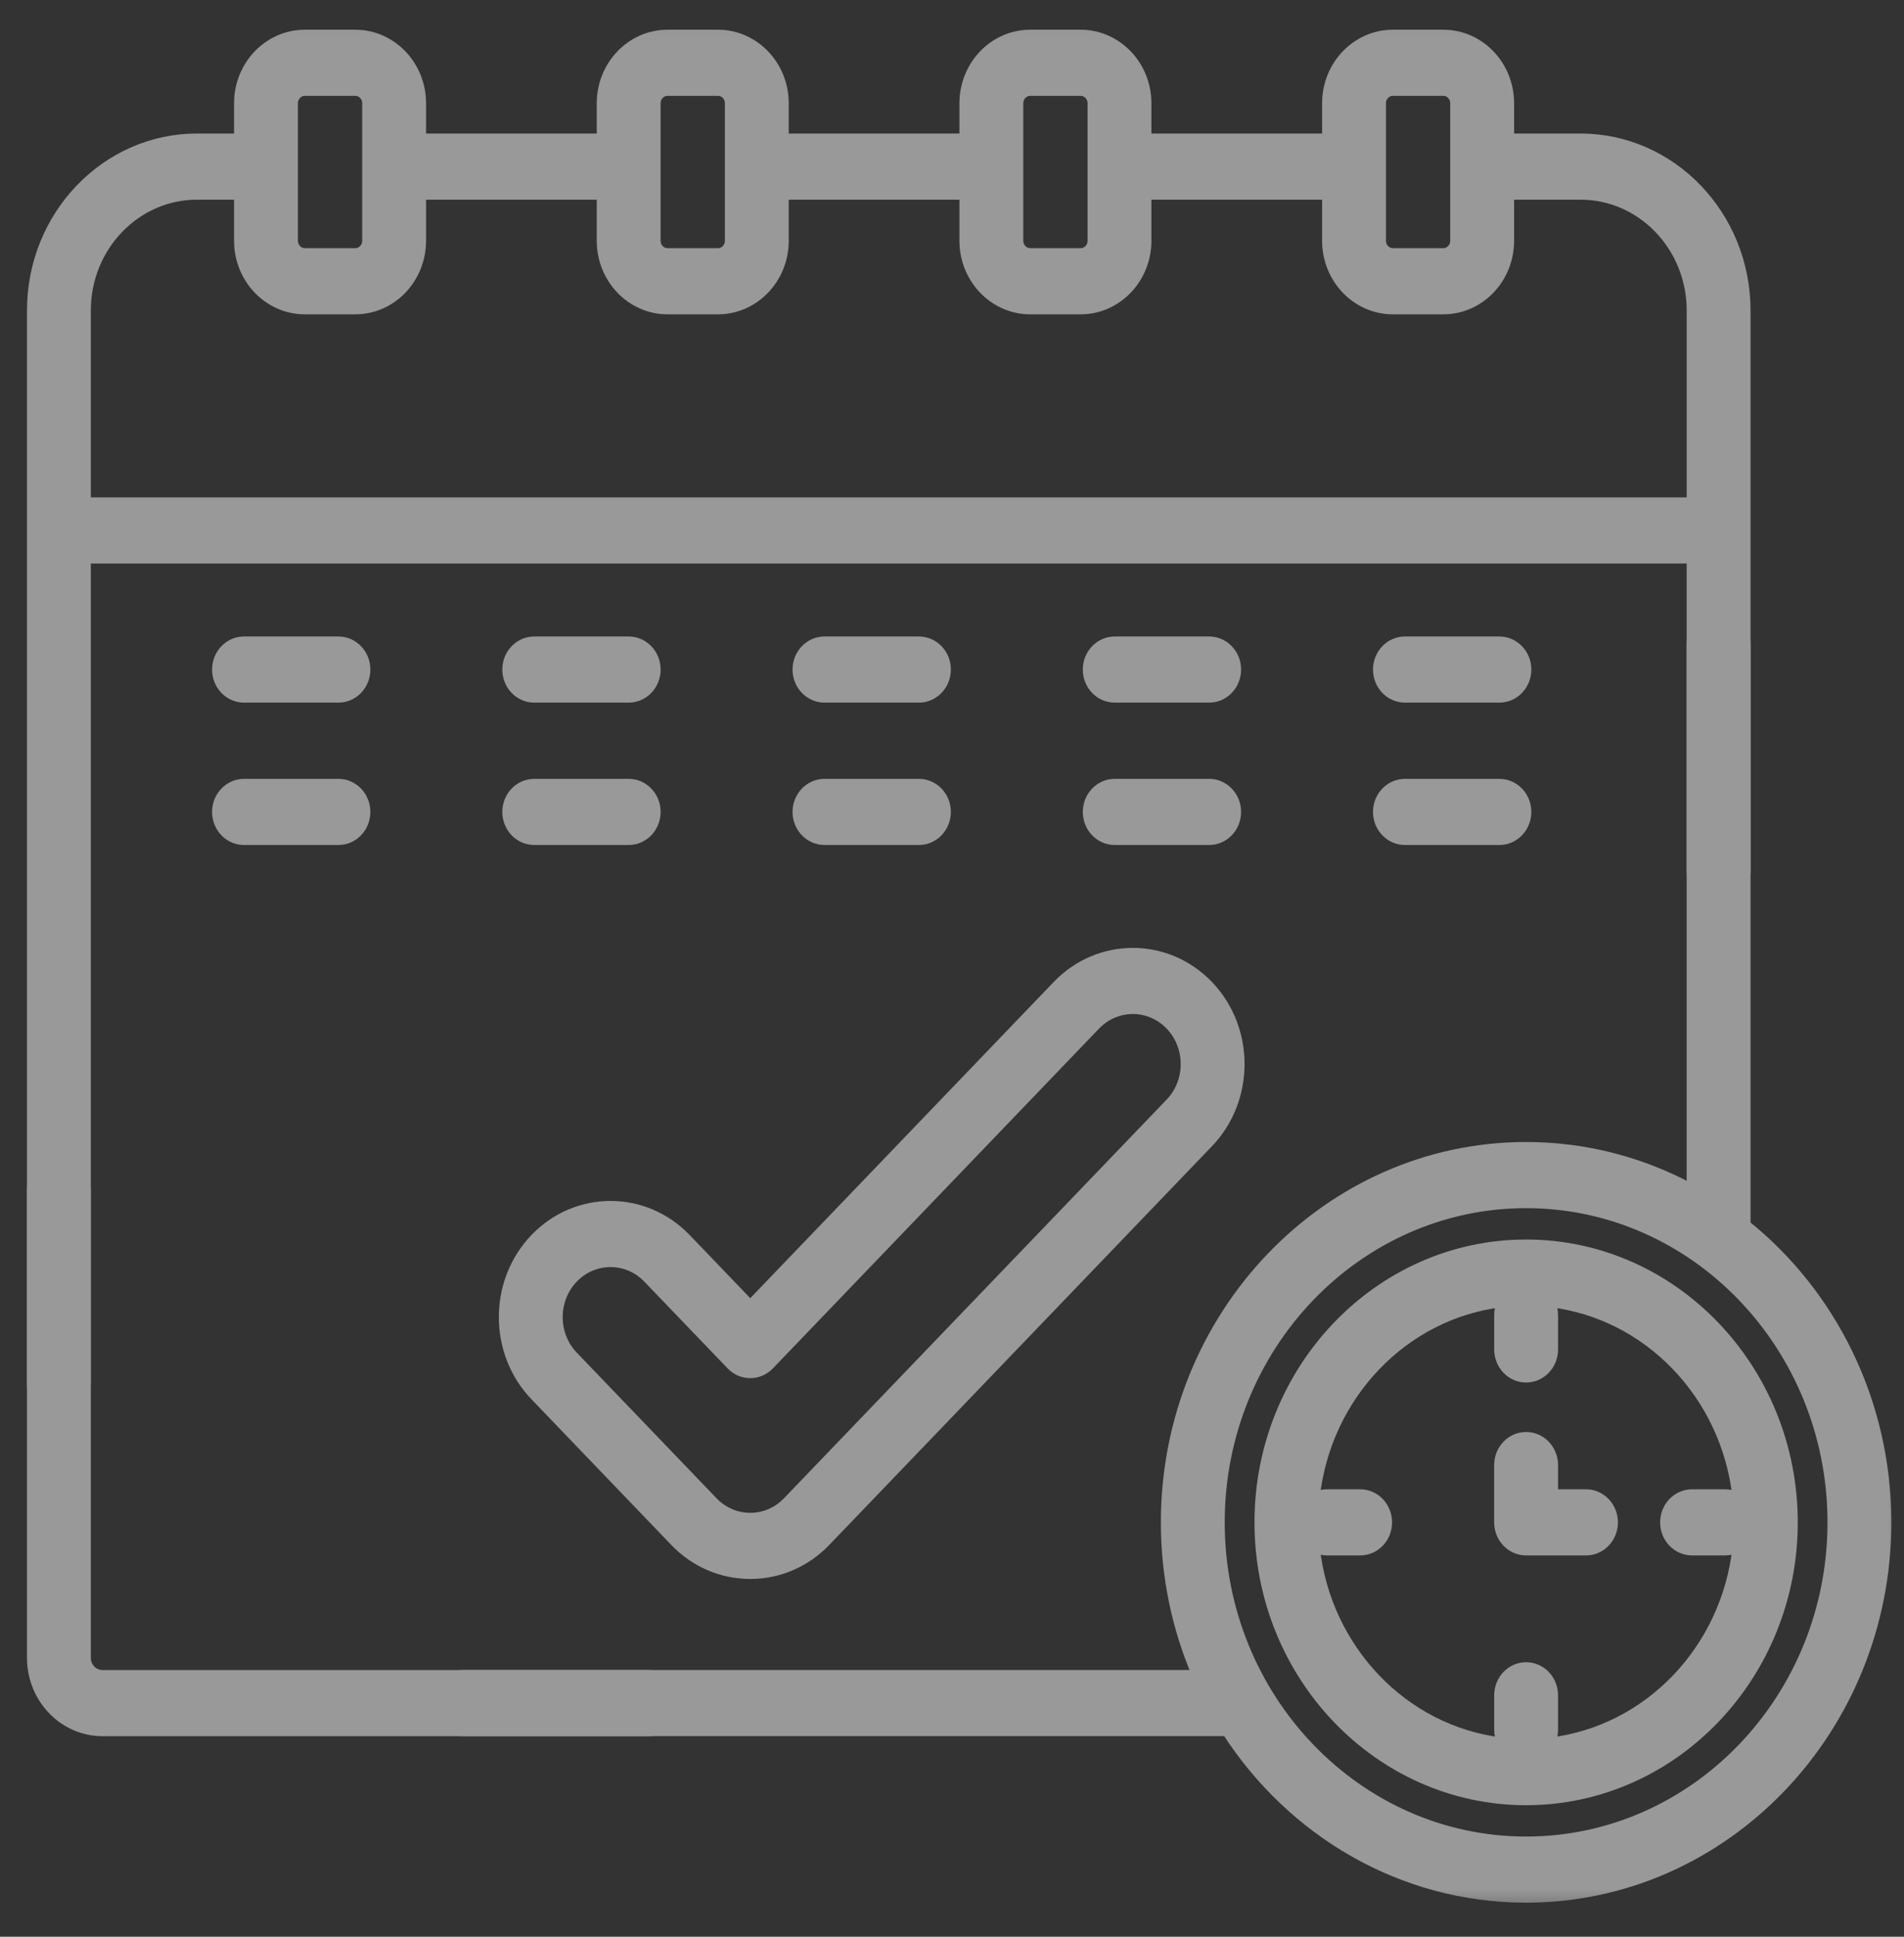
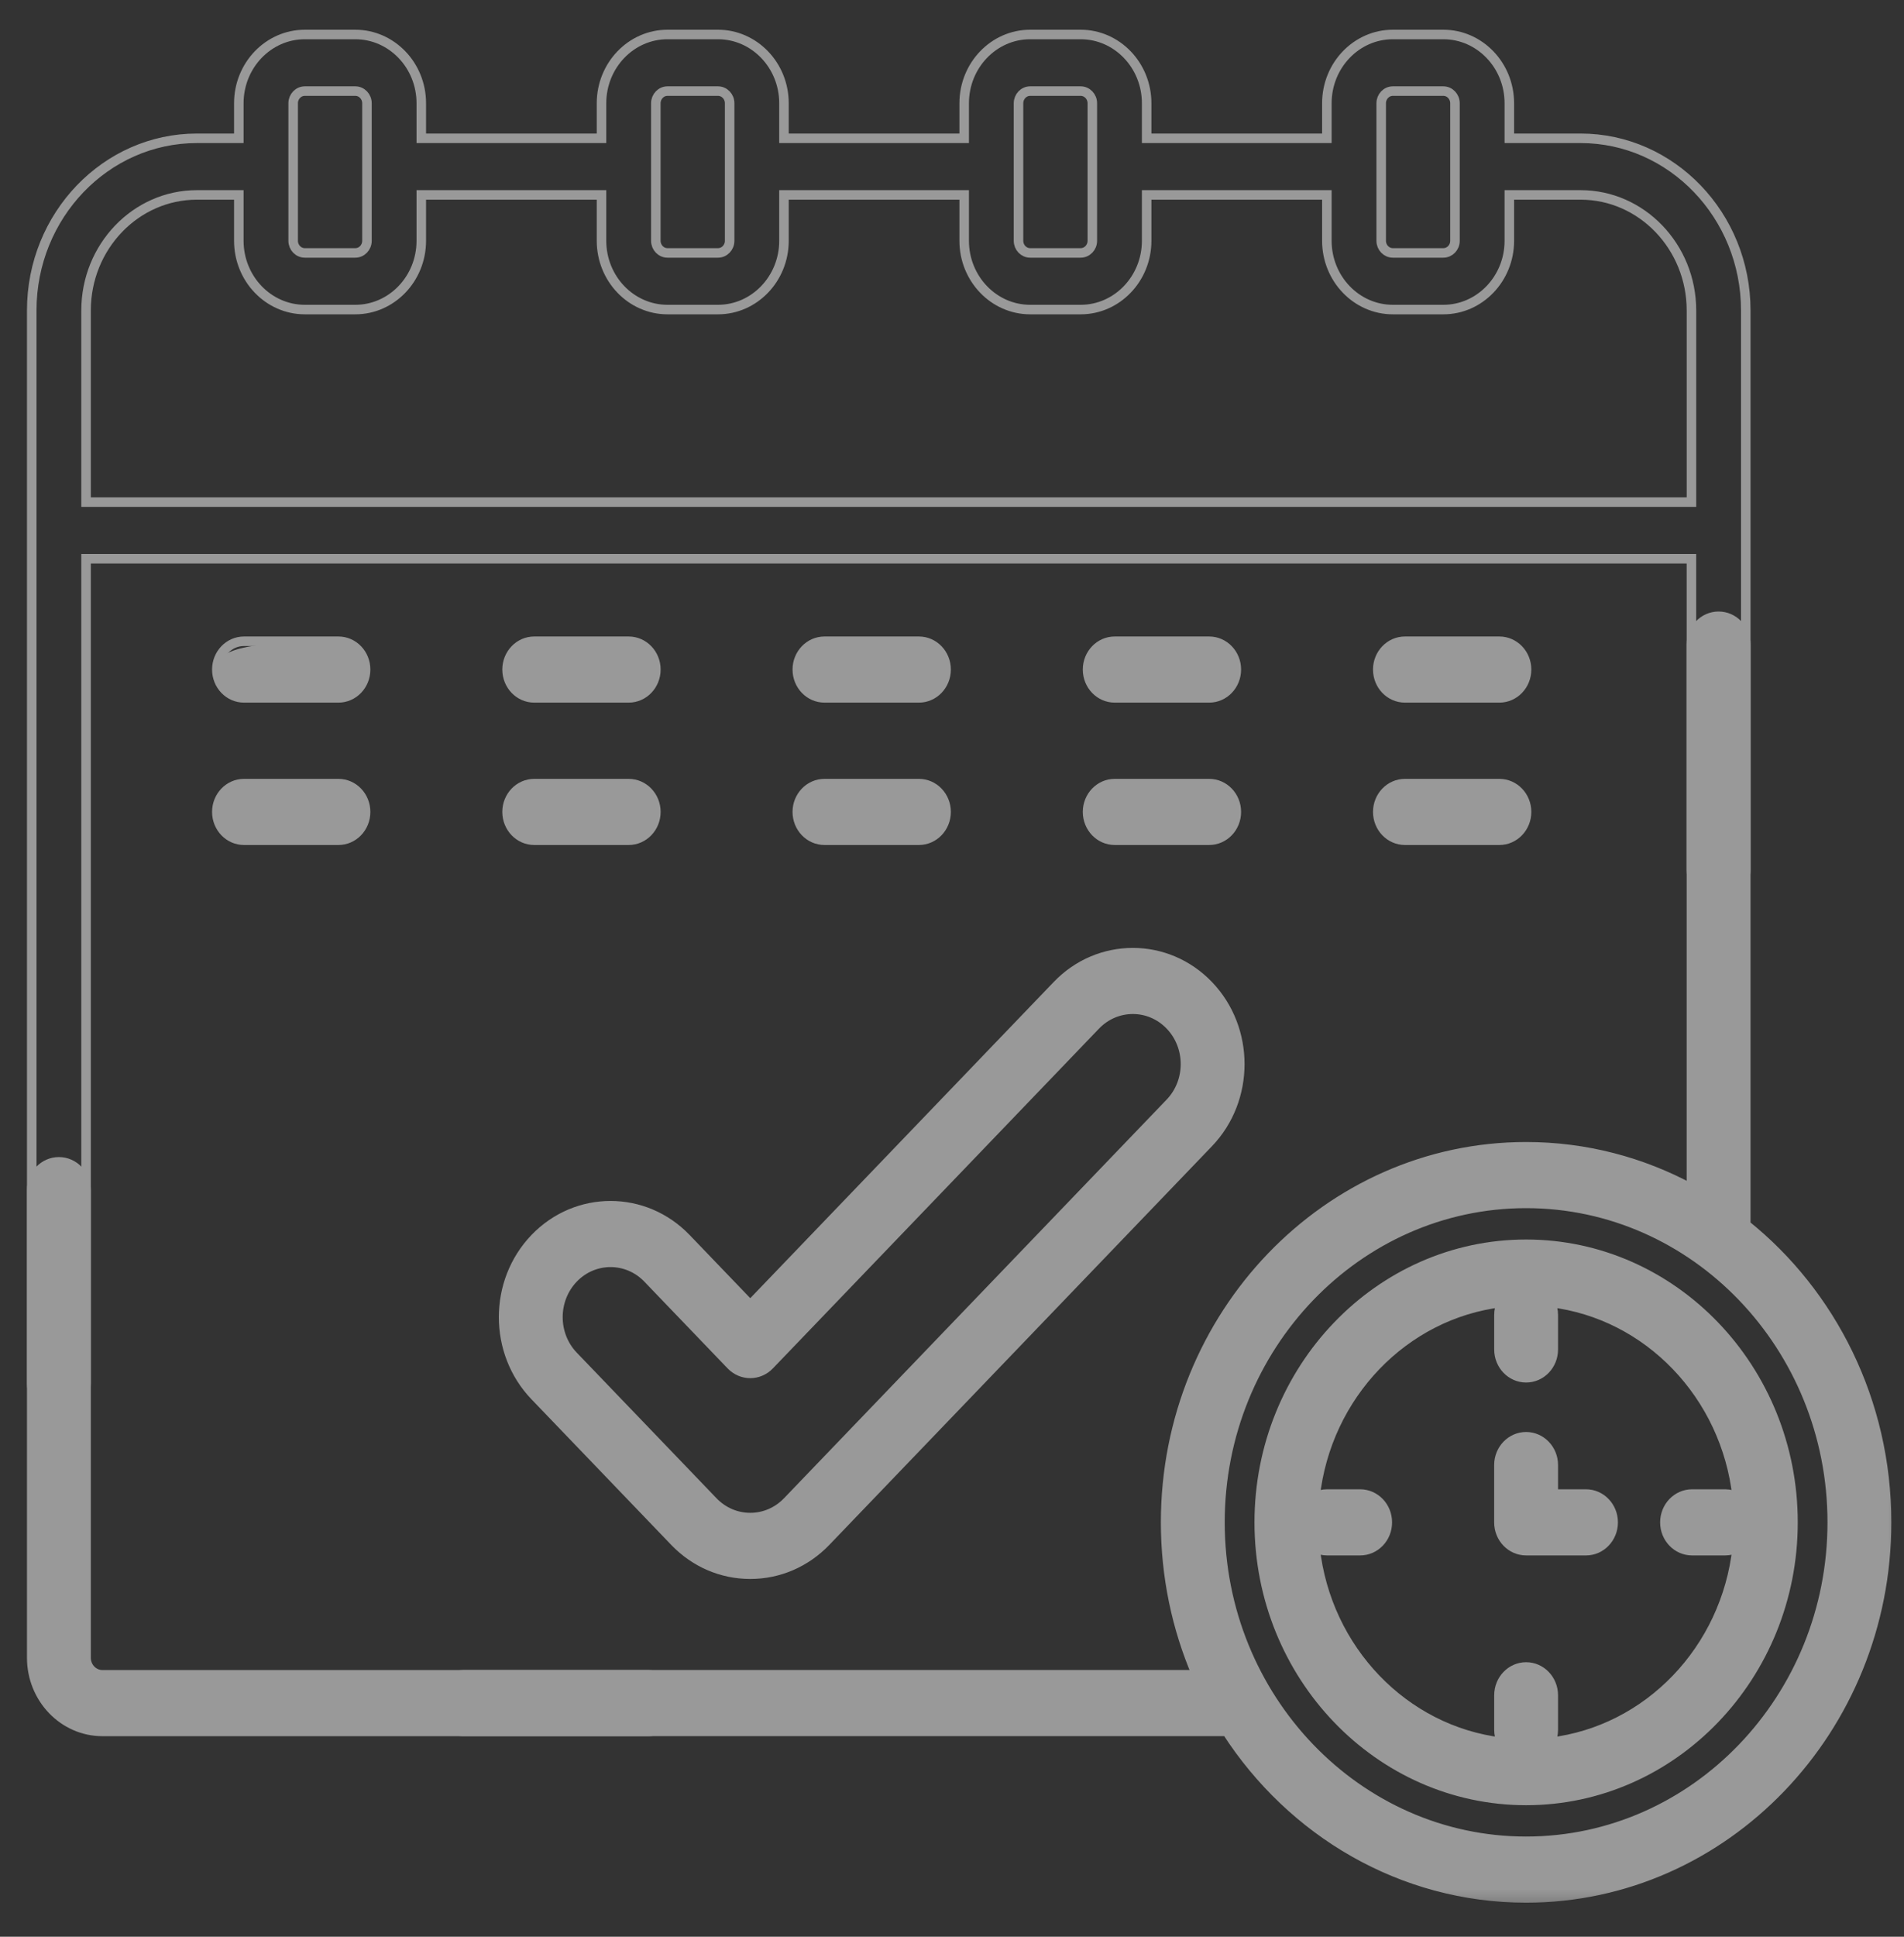
<svg xmlns="http://www.w3.org/2000/svg" width="60" height="61" viewBox="0 0 60 61" fill="none">
  <rect x="0" y="0" width="60" height="61" fill="#333333" stroke="none" />
  <g opacity="0.5">
    <mask id="mask0_67_203" style="mask-type:alpha" maskUnits="userSpaceOnUse" x="0" y="0" width="60" height="61">
      <path d="M60 0.043H0V60.442H60V0.043Z" fill="white" />
      <path d="M1.856 44.459C2.329 44.459 2.712 44.06 2.712 43.567V17.598H53.301V27.399C53.301 27.892 53.685 28.291 54.157 28.291C54.63 28.291 55.014 27.892 55.014 27.399V9.778C55.014 6.788 52.678 4.356 49.808 4.356H47.563V3.252C47.563 2.057 46.63 1.086 45.483 1.086H43.892C42.746 1.086 41.813 2.057 41.813 3.252V4.356H36.134V3.252C36.134 2.057 35.201 1.086 34.054 1.086H32.463C31.317 1.086 30.384 2.057 30.384 3.252V4.356H24.705V3.252C24.705 2.057 23.772 1.086 22.625 1.086H21.035C19.888 1.086 18.955 2.057 18.955 3.252V4.356H13.276V3.252C13.276 2.057 12.343 1.086 11.196 1.086H9.606C8.459 1.086 7.526 2.057 7.526 3.252V4.356H6.206C3.335 4.356 1 6.788 1 9.778V43.567C1 44.06 1.384 44.459 1.856 44.459ZM43.525 3.252C43.525 3.041 43.69 2.869 43.892 2.869H45.483C45.686 2.869 45.85 3.041 45.85 3.252V7.584C45.85 7.795 45.686 7.966 45.483 7.966H43.892C43.69 7.966 43.525 7.795 43.525 7.584V3.252ZM32.096 3.252C32.096 3.041 32.261 2.869 32.463 2.869H34.054C34.257 2.869 34.422 3.041 34.422 3.252V7.584C34.422 7.795 34.257 7.966 34.054 7.966H32.463C32.261 7.966 32.096 7.795 32.096 7.584V3.252ZM20.667 3.252C20.667 3.041 20.832 2.869 21.035 2.869H22.625C22.828 2.869 22.993 3.041 22.993 3.252V7.584C22.993 7.795 22.828 7.966 22.625 7.966H21.035C20.832 7.966 20.667 7.795 20.667 7.584V3.252ZM9.238 3.252C9.238 3.041 9.403 2.869 9.606 2.869H11.197C11.399 2.869 11.564 3.041 11.564 3.252V7.584C11.564 7.795 11.399 7.966 11.197 7.966H9.606C9.403 7.966 9.238 7.795 9.238 7.584V3.252ZM6.206 6.139H7.526V7.584C7.526 8.778 8.459 9.75 9.606 9.75H11.197C12.343 9.75 13.276 8.778 13.276 7.584V6.139H18.955V7.584C18.955 8.778 19.888 9.75 21.035 9.75H22.625C23.772 9.75 24.705 8.778 24.705 7.584V6.139H30.384V7.584C30.384 8.778 31.317 9.75 32.464 9.75H34.054C35.201 9.75 36.134 8.778 36.134 7.584V6.139H41.813V7.584C41.813 8.778 42.746 9.75 43.892 9.75H45.483C46.63 9.75 47.563 8.778 47.563 7.584V6.139H49.808C51.734 6.139 53.302 7.771 53.302 9.778V15.815H2.712V9.778C2.712 7.771 4.279 6.139 6.206 6.139Z" fill="black" />
-       <path d="M20.435 52.75H3.228C2.943 52.75 2.712 52.509 2.712 52.214V37.484C2.712 36.992 2.329 36.593 1.856 36.593C1.384 36.593 1 36.992 1 37.484V52.214C1 53.492 1.999 54.533 3.228 54.533H20.435C20.908 54.533 21.292 54.134 21.292 53.642C21.292 53.149 20.908 52.75 20.435 52.75Z" fill="black" />
      <path d="M10.665 20.197H7.689C7.216 20.197 6.833 20.596 6.833 21.088C6.833 21.581 7.216 21.98 7.689 21.98H10.665C11.138 21.98 11.521 21.581 11.521 21.088C11.521 20.596 11.138 20.197 10.665 20.197Z" fill="black" />
      <path d="M16.835 21.98H19.811C20.284 21.98 20.668 21.581 20.668 21.088C20.668 20.596 20.284 20.197 19.811 20.197H16.835C16.363 20.197 15.979 20.596 15.979 21.088C15.979 21.581 16.363 21.98 16.835 21.98Z" fill="black" />
      <path d="M25.982 21.98H28.957C29.43 21.98 29.814 21.581 29.814 21.088C29.814 20.596 29.43 20.197 28.957 20.197H25.982C25.509 20.197 25.125 20.596 25.125 21.088C25.125 21.581 25.509 21.98 25.982 21.98Z" fill="black" />
      <path d="M35.128 21.98H38.104C38.577 21.98 38.96 21.581 38.96 21.088C38.96 20.596 38.577 20.197 38.104 20.197H35.128C34.655 20.197 34.272 20.596 34.272 21.088C34.272 21.581 34.655 21.98 35.128 21.98Z" fill="black" />
      <path d="M47.249 20.197H44.274C43.801 20.197 43.417 20.596 43.417 21.088C43.417 21.581 43.801 21.98 44.274 21.98H47.249C47.722 21.98 48.106 21.581 48.106 21.088C48.106 20.596 47.722 20.197 47.249 20.197Z" fill="black" />
      <path d="M10.665 24.681H7.689C7.216 24.681 6.833 25.08 6.833 25.572C6.833 26.065 7.216 26.464 7.689 26.464H10.665C11.138 26.464 11.521 26.065 11.521 25.572C11.521 25.08 11.138 24.681 10.665 24.681Z" fill="black" />
      <path d="M16.835 26.464H19.811C20.284 26.464 20.668 26.065 20.668 25.572C20.668 25.08 20.284 24.681 19.811 24.681H16.835C16.363 24.681 15.979 25.08 15.979 25.572C15.979 26.065 16.363 26.464 16.835 26.464Z" fill="black" />
-       <path d="M25.982 26.464H28.957C29.43 26.464 29.814 26.065 29.814 25.572C29.814 25.08 29.43 24.681 28.957 24.681H25.982C25.509 24.681 25.125 25.08 25.125 25.572C25.125 26.065 25.509 26.464 25.982 26.464Z" fill="black" />
      <path d="M35.128 26.464H38.104C38.577 26.464 38.96 26.065 38.96 25.572C38.96 25.08 38.577 24.681 38.104 24.681H35.128C34.655 24.681 34.272 25.08 34.272 25.572C34.272 26.065 34.655 26.464 35.128 26.464Z" fill="black" />
      <path d="M47.249 24.681H44.274C43.801 24.681 43.417 25.08 43.417 25.572C43.417 26.065 43.801 26.464 44.274 26.464H47.249C47.722 26.464 48.106 26.065 48.106 25.572C48.106 25.08 47.722 24.681 47.249 24.681Z" fill="black" />
      <path d="M16.856 43.968L21.259 48.553C21.895 49.216 22.742 49.581 23.643 49.581C24.543 49.581 25.39 49.216 26.027 48.553L38.083 35.998C39.398 34.629 39.398 32.401 38.083 31.032C36.768 29.663 34.629 29.663 33.314 31.032L23.643 41.104L21.624 39.002C20.31 37.633 18.171 37.633 16.856 39.002C15.541 40.371 15.541 42.599 16.856 43.968ZM18.067 40.263C18.39 39.926 18.815 39.758 19.24 39.758C19.665 39.758 20.09 39.926 20.413 40.263L23.037 42.995C23.372 43.344 23.913 43.344 24.248 42.995L34.525 32.293C35.173 31.619 36.225 31.619 36.872 32.293C37.519 32.966 37.519 34.063 36.872 34.737L24.816 47.291C24.502 47.618 24.086 47.798 23.643 47.798C23.199 47.798 22.783 47.618 22.469 47.291L18.067 42.707C17.42 42.033 17.42 40.937 18.067 40.263Z" fill="black" />
      <path d="M55.014 38.576V20.302C55.014 19.809 54.63 19.41 54.157 19.41C53.685 19.41 53.301 19.809 53.301 20.302V37.438C51.74 36.596 49.968 36.119 48.092 36.119C41.828 36.119 36.732 41.425 36.732 47.948C36.732 49.657 37.082 51.281 37.71 52.749H14.595C14.122 52.749 13.739 53.148 13.739 53.641C13.739 54.133 14.122 54.532 14.595 54.532H38.659C40.7 57.694 44.166 59.777 48.092 59.777C54.355 59.777 59.451 54.471 59.451 47.948C59.451 44.136 57.71 40.74 55.014 38.576ZM48.092 57.994C42.772 57.994 38.444 53.488 38.444 47.948C38.444 42.408 42.772 37.902 48.092 37.902C53.411 37.902 57.739 42.408 57.739 47.948C57.739 53.488 53.411 57.994 48.092 57.994Z" fill="black" />
      <path d="M48.092 39.19C43.454 39.19 39.682 43.12 39.682 47.949C39.682 52.778 43.454 56.707 48.092 56.707C52.729 56.707 56.502 52.778 56.502 47.949C56.502 43.12 52.729 39.19 48.092 39.19ZM48.858 54.876C48.915 54.757 48.948 54.623 48.948 54.481V53.395C48.948 52.903 48.565 52.503 48.092 52.503C47.619 52.503 47.236 52.903 47.236 53.395V54.481C47.236 54.623 47.268 54.757 47.325 54.876C44.244 54.509 41.792 51.956 41.44 48.747C41.554 48.806 41.682 48.84 41.819 48.84H42.862C43.335 48.84 43.718 48.441 43.718 47.949C43.718 47.456 43.335 47.057 42.862 47.057H41.819C41.682 47.057 41.554 47.091 41.44 47.15C41.792 43.941 44.244 41.389 47.325 41.021C47.268 41.141 47.236 41.274 47.236 41.416V42.503C47.236 42.995 47.619 43.394 48.092 43.394C48.565 43.394 48.948 42.995 48.948 42.503V41.416C48.948 41.274 48.915 41.141 48.858 41.021C51.94 41.389 54.391 43.941 54.744 47.15C54.629 47.091 54.501 47.057 54.364 47.057H53.321C52.849 47.057 52.465 47.456 52.465 47.949C52.465 48.441 52.849 48.84 53.321 48.84H54.364C54.501 48.84 54.629 48.806 54.744 48.747C54.391 51.956 51.94 54.509 48.858 54.876Z" fill="black" />
      <path d="M49.979 47.057H48.948V46.143C48.948 45.651 48.564 45.252 48.092 45.252C47.618 45.252 47.235 45.651 47.235 46.143V47.949C47.235 48.441 47.618 48.84 48.092 48.84H49.979C50.452 48.84 50.835 48.441 50.835 47.949C50.835 47.456 50.452 47.057 49.979 47.057Z" fill="black" />
    </mask>
    <g mask="url(#mask0_67_203)">
-       <path d="M1.856 44.459C2.329 44.459 2.712 44.06 2.712 43.567V17.598H53.301V27.399C53.301 27.892 53.685 28.291 54.157 28.291C54.63 28.291 55.014 27.892 55.014 27.399V9.778C55.014 6.788 52.678 4.356 49.808 4.356H47.563V3.252C47.563 2.057 46.63 1.086 45.483 1.086H43.892C42.746 1.086 41.813 2.057 41.813 3.252V4.356H36.134V3.252C36.134 2.057 35.201 1.086 34.054 1.086H32.463C31.317 1.086 30.384 2.057 30.384 3.252V4.356H24.705V3.252C24.705 2.057 23.772 1.086 22.625 1.086H21.035C19.888 1.086 18.955 2.057 18.955 3.252V4.356H13.276V3.252C13.276 2.057 12.343 1.086 11.196 1.086H9.606C8.459 1.086 7.526 2.057 7.526 3.252V4.356H6.206C3.335 4.356 1 6.788 1 9.778V43.567C1 44.06 1.384 44.459 1.856 44.459ZM43.525 3.252C43.525 3.041 43.69 2.869 43.892 2.869H45.483C45.686 2.869 45.85 3.041 45.85 3.252V7.584C45.85 7.795 45.686 7.966 45.483 7.966H43.892C43.69 7.966 43.525 7.795 43.525 7.584V3.252ZM32.096 3.252C32.096 3.041 32.261 2.869 32.463 2.869H34.054C34.257 2.869 34.422 3.041 34.422 3.252V7.584C34.422 7.795 34.257 7.966 34.054 7.966H32.463C32.261 7.966 32.096 7.795 32.096 7.584V3.252ZM20.667 3.252C20.667 3.041 20.832 2.869 21.035 2.869H22.625C22.828 2.869 22.993 3.041 22.993 3.252V7.584C22.993 7.795 22.828 7.966 22.625 7.966H21.035C20.832 7.966 20.667 7.795 20.667 7.584V3.252ZM9.238 3.252C9.238 3.041 9.403 2.869 9.606 2.869H11.197C11.399 2.869 11.564 3.041 11.564 3.252V7.584C11.564 7.795 11.399 7.966 11.197 7.966H9.606C9.403 7.966 9.238 7.795 9.238 7.584V3.252ZM6.206 6.139H7.526V7.584C7.526 8.778 8.459 9.75 9.606 9.75H11.197C12.343 9.75 13.276 8.778 13.276 7.584V6.139H18.955V7.584C18.955 8.778 19.888 9.75 21.035 9.75H22.625C23.772 9.75 24.705 8.778 24.705 7.584V6.139H30.384V7.584C30.384 8.778 31.317 9.75 32.464 9.75H34.054C35.201 9.75 36.134 8.778 36.134 7.584V6.139H41.813V7.584C41.813 8.778 42.746 9.75 43.892 9.75H45.483C46.63 9.75 47.563 8.778 47.563 7.584V6.139H49.808C51.734 6.139 53.302 7.771 53.302 9.778V15.815H2.712V9.778C2.712 7.771 4.279 6.139 6.206 6.139Z" fill="white" />
      <path d="M20.435 52.75H3.228C2.943 52.75 2.712 52.509 2.712 52.214V37.484C2.712 36.992 2.329 36.593 1.856 36.593C1.384 36.593 1 36.992 1 37.484V52.214C1 53.492 1.999 54.533 3.228 54.533H20.435C20.908 54.533 21.292 54.134 21.292 53.642C21.292 53.149 20.908 52.75 20.435 52.75Z" fill="white" />
-       <path d="M10.665 20.197H7.689C7.216 20.197 6.833 20.596 6.833 21.088C6.833 21.581 7.216 21.98 7.689 21.98H10.665C11.138 21.98 11.521 21.581 11.521 21.088C11.521 20.596 11.138 20.197 10.665 20.197Z" fill="white" />
+       <path d="M10.665 20.197C7.216 20.197 6.833 20.596 6.833 21.088C6.833 21.581 7.216 21.98 7.689 21.98H10.665C11.138 21.98 11.521 21.581 11.521 21.088C11.521 20.596 11.138 20.197 10.665 20.197Z" fill="white" />
      <path d="M16.835 21.98H19.811C20.284 21.98 20.668 21.581 20.668 21.088C20.668 20.596 20.284 20.197 19.811 20.197H16.835C16.363 20.197 15.979 20.596 15.979 21.088C15.979 21.581 16.363 21.98 16.835 21.98Z" fill="white" />
      <path d="M25.982 21.98H28.957C29.43 21.98 29.814 21.581 29.814 21.088C29.814 20.596 29.43 20.197 28.957 20.197H25.982C25.509 20.197 25.125 20.596 25.125 21.088C25.125 21.581 25.509 21.98 25.982 21.98Z" fill="white" />
      <path d="M35.128 21.98H38.104C38.577 21.98 38.96 21.581 38.96 21.088C38.96 20.596 38.577 20.197 38.104 20.197H35.128C34.655 20.197 34.272 20.596 34.272 21.088C34.272 21.581 34.655 21.98 35.128 21.98Z" fill="white" />
      <path d="M47.249 20.197H44.274C43.801 20.197 43.417 20.596 43.417 21.088C43.417 21.581 43.801 21.98 44.274 21.98H47.249C47.722 21.98 48.106 21.581 48.106 21.088C48.106 20.596 47.722 20.197 47.249 20.197Z" fill="white" />
      <path d="M10.665 24.681H7.689C7.216 24.681 6.833 25.08 6.833 25.572C6.833 26.065 7.216 26.464 7.689 26.464H10.665C11.138 26.464 11.521 26.065 11.521 25.572C11.521 25.08 11.138 24.681 10.665 24.681Z" fill="white" />
      <path d="M16.835 26.464H19.811C20.284 26.464 20.668 26.065 20.668 25.572C20.668 25.08 20.284 24.681 19.811 24.681H16.835C16.363 24.681 15.979 25.08 15.979 25.572C15.979 26.065 16.363 26.464 16.835 26.464Z" fill="white" />
      <path d="M25.982 26.464H28.957C29.43 26.464 29.814 26.065 29.814 25.572C29.814 25.08 29.43 24.681 28.957 24.681H25.982C25.509 24.681 25.125 25.08 25.125 25.572C25.125 26.065 25.509 26.464 25.982 26.464Z" fill="white" />
      <path d="M35.128 26.464H38.104C38.577 26.464 38.96 26.065 38.96 25.572C38.96 25.08 38.577 24.681 38.104 24.681H35.128C34.655 24.681 34.272 25.08 34.272 25.572C34.272 26.065 34.655 26.464 35.128 26.464Z" fill="white" />
      <path d="M47.249 24.681H44.274C43.801 24.681 43.417 25.08 43.417 25.572C43.417 26.065 43.801 26.464 44.274 26.464H47.249C47.722 26.464 48.106 26.065 48.106 25.572C48.106 25.08 47.722 24.681 47.249 24.681Z" fill="white" />
      <path d="M16.856 43.968L21.259 48.553C21.895 49.216 22.742 49.581 23.643 49.581C24.543 49.581 25.39 49.216 26.027 48.553L38.083 35.998C39.398 34.629 39.398 32.401 38.083 31.032C36.768 29.663 34.629 29.663 33.314 31.032L23.643 41.104L21.624 39.002C20.31 37.633 18.171 37.633 16.856 39.002C15.541 40.371 15.541 42.599 16.856 43.968ZM18.067 40.263C18.39 39.926 18.815 39.758 19.24 39.758C19.665 39.758 20.09 39.926 20.413 40.263L23.037 42.995C23.372 43.344 23.913 43.344 24.248 42.995L34.525 32.293C35.173 31.619 36.225 31.619 36.872 32.293C37.519 32.966 37.519 34.063 36.872 34.737L24.816 47.291C24.502 47.618 24.086 47.798 23.643 47.798C23.199 47.798 22.783 47.618 22.469 47.291L18.067 42.707C17.42 42.033 17.42 40.937 18.067 40.263Z" fill="white" />
      <path d="M55.014 38.576V20.302C55.014 19.809 54.63 19.41 54.157 19.41C53.685 19.41 53.301 19.809 53.301 20.302V37.438C51.74 36.596 49.968 36.119 48.092 36.119C41.828 36.119 36.732 41.425 36.732 47.948C36.732 49.657 37.082 51.281 37.71 52.749H14.595C14.122 52.749 13.739 53.148 13.739 53.641C13.739 54.133 14.122 54.532 14.595 54.532H38.659C40.7 57.694 44.166 59.777 48.092 59.777C54.355 59.777 59.451 54.471 59.451 47.948C59.451 44.136 57.71 40.74 55.014 38.576ZM48.092 57.994C42.772 57.994 38.444 53.488 38.444 47.948C38.444 42.408 42.772 37.902 48.092 37.902C53.411 37.902 57.739 42.408 57.739 47.948C57.739 53.488 53.411 57.994 48.092 57.994Z" fill="white" />
      <path d="M48.092 39.19C43.454 39.19 39.682 43.12 39.682 47.949C39.682 52.778 43.454 56.707 48.092 56.707C52.729 56.707 56.502 52.778 56.502 47.949C56.502 43.12 52.729 39.19 48.092 39.19ZM48.858 54.876C48.915 54.757 48.948 54.623 48.948 54.481V53.395C48.948 52.903 48.565 52.503 48.092 52.503C47.619 52.503 47.236 52.903 47.236 53.395V54.481C47.236 54.623 47.268 54.757 47.325 54.876C44.244 54.509 41.792 51.956 41.44 48.747C41.554 48.806 41.682 48.84 41.819 48.84H42.862C43.335 48.84 43.718 48.441 43.718 47.949C43.718 47.456 43.335 47.057 42.862 47.057H41.819C41.682 47.057 41.554 47.091 41.44 47.15C41.792 43.941 44.244 41.389 47.325 41.021C47.268 41.141 47.236 41.274 47.236 41.416V42.503C47.236 42.995 47.619 43.394 48.092 43.394C48.565 43.394 48.948 42.995 48.948 42.503V41.416C48.948 41.274 48.915 41.141 48.858 41.021C51.94 41.389 54.391 43.941 54.744 47.15C54.629 47.091 54.501 47.057 54.364 47.057H53.321C52.849 47.057 52.465 47.456 52.465 47.949C52.465 48.441 52.849 48.84 53.321 48.84H54.364C54.501 48.84 54.629 48.806 54.744 48.747C54.391 51.956 51.94 54.509 48.858 54.876Z" fill="white" />
      <path d="M49.979 47.057H48.948V46.143C48.948 45.651 48.564 45.252 48.092 45.252C47.618 45.252 47.235 45.651 47.235 46.143V47.949C47.235 48.441 47.618 48.84 48.092 48.84H49.979C50.452 48.84 50.835 48.441 50.835 47.949C50.835 47.456 50.452 47.057 49.979 47.057Z" fill="white" />
      <path d="M1.856 44.459C2.329 44.459 2.712 44.06 2.712 43.567V17.598H53.301V27.399C53.301 27.892 53.685 28.291 54.157 28.291C54.63 28.291 55.014 27.892 55.014 27.399V9.778C55.014 6.788 52.678 4.356 49.808 4.356H47.563V3.252C47.563 2.057 46.63 1.086 45.483 1.086H43.892C42.746 1.086 41.813 2.057 41.813 3.252V4.356H36.134V3.252C36.134 2.057 35.201 1.086 34.054 1.086H32.463C31.317 1.086 30.384 2.057 30.384 3.252V4.356H24.705V3.252C24.705 2.057 23.772 1.086 22.625 1.086H21.035C19.888 1.086 18.955 2.057 18.955 3.252V4.356H13.276V3.252C13.276 2.057 12.343 1.086 11.196 1.086H9.606C8.459 1.086 7.526 2.057 7.526 3.252V4.356H6.206C3.335 4.356 1 6.788 1 9.778V43.567C1 44.06 1.384 44.459 1.856 44.459ZM43.525 3.252C43.525 3.041 43.69 2.869 43.892 2.869H45.483C45.686 2.869 45.85 3.041 45.85 3.252V7.584C45.85 7.795 45.686 7.966 45.483 7.966H43.892C43.69 7.966 43.525 7.795 43.525 7.584V3.252ZM32.096 3.252C32.096 3.041 32.261 2.869 32.463 2.869H34.054C34.257 2.869 34.422 3.041 34.422 3.252V7.584C34.422 7.795 34.257 7.966 34.054 7.966H32.463C32.261 7.966 32.096 7.795 32.096 7.584V3.252ZM20.667 3.252C20.667 3.041 20.832 2.869 21.035 2.869H22.625C22.828 2.869 22.993 3.041 22.993 3.252V7.584C22.993 7.795 22.828 7.966 22.625 7.966H21.035C20.832 7.966 20.667 7.795 20.667 7.584V3.252ZM9.238 3.252C9.238 3.041 9.403 2.869 9.606 2.869H11.197C11.399 2.869 11.564 3.041 11.564 3.252V7.584C11.564 7.795 11.399 7.966 11.197 7.966H9.606C9.403 7.966 9.238 7.795 9.238 7.584V3.252ZM6.206 6.139H7.526V7.584C7.526 8.778 8.459 9.75 9.606 9.75H11.197C12.343 9.75 13.276 8.778 13.276 7.584V6.139H18.955V7.584C18.955 8.778 19.888 9.75 21.035 9.75H22.625C23.772 9.75 24.705 8.778 24.705 7.584V6.139H30.384V7.584C30.384 8.778 31.317 9.75 32.464 9.75H34.054C35.201 9.75 36.134 8.778 36.134 7.584V6.139H41.813V7.584C41.813 8.778 42.746 9.75 43.892 9.75H45.483C46.63 9.75 47.563 8.778 47.563 7.584V6.139H49.808C51.734 6.139 53.302 7.771 53.302 9.778V15.815H2.712V9.778C2.712 7.771 4.279 6.139 6.206 6.139Z" stroke="white" stroke-width="0.3" />
      <path d="M20.435 52.75H3.228C2.943 52.75 2.712 52.509 2.712 52.214V37.484C2.712 36.992 2.329 36.593 1.856 36.593C1.384 36.593 1 36.992 1 37.484V52.214C1 53.492 1.999 54.533 3.228 54.533H20.435C20.908 54.533 21.292 54.134 21.292 53.642C21.292 53.149 20.908 52.75 20.435 52.75Z" stroke="white" stroke-width="0.3" />
      <path d="M10.665 20.197H7.689C7.216 20.197 6.833 20.596 6.833 21.088C6.833 21.581 7.216 21.98 7.689 21.98H10.665C11.138 21.98 11.521 21.581 11.521 21.088C11.521 20.596 11.138 20.197 10.665 20.197Z" stroke="white" stroke-width="0.3" />
      <path d="M16.835 21.98H19.811C20.284 21.98 20.668 21.581 20.668 21.088C20.668 20.596 20.284 20.197 19.811 20.197H16.835C16.363 20.197 15.979 20.596 15.979 21.088C15.979 21.581 16.363 21.98 16.835 21.98Z" stroke="white" stroke-width="0.3" />
      <path d="M25.982 21.98H28.957C29.43 21.98 29.814 21.581 29.814 21.088C29.814 20.596 29.43 20.197 28.957 20.197H25.982C25.509 20.197 25.125 20.596 25.125 21.088C25.125 21.581 25.509 21.98 25.982 21.98Z" stroke="white" stroke-width="0.3" />
      <path d="M35.128 21.98H38.104C38.577 21.98 38.96 21.581 38.96 21.088C38.96 20.596 38.577 20.197 38.104 20.197H35.128C34.655 20.197 34.272 20.596 34.272 21.088C34.272 21.581 34.655 21.98 35.128 21.98Z" stroke="white" stroke-width="0.3" />
      <path d="M47.249 20.197H44.274C43.801 20.197 43.417 20.596 43.417 21.088C43.417 21.581 43.801 21.98 44.274 21.98H47.249C47.722 21.98 48.106 21.581 48.106 21.088C48.106 20.596 47.722 20.197 47.249 20.197Z" stroke="white" stroke-width="0.3" />
      <path d="M10.665 24.681H7.689C7.216 24.681 6.833 25.08 6.833 25.572C6.833 26.065 7.216 26.464 7.689 26.464H10.665C11.138 26.464 11.521 26.065 11.521 25.572C11.521 25.08 11.138 24.681 10.665 24.681Z" stroke="white" stroke-width="0.3" />
      <path d="M16.835 26.464H19.811C20.284 26.464 20.668 26.065 20.668 25.572C20.668 25.08 20.284 24.681 19.811 24.681H16.835C16.363 24.681 15.979 25.08 15.979 25.572C15.979 26.065 16.363 26.464 16.835 26.464Z" stroke="white" stroke-width="0.3" />
      <path d="M25.982 26.464H28.957C29.43 26.464 29.814 26.065 29.814 25.572C29.814 25.08 29.43 24.681 28.957 24.681H25.982C25.509 24.681 25.125 25.08 25.125 25.572C25.125 26.065 25.509 26.464 25.982 26.464Z" stroke="white" stroke-width="0.3" />
      <path d="M35.128 26.464H38.104C38.577 26.464 38.96 26.065 38.96 25.572C38.96 25.08 38.577 24.681 38.104 24.681H35.128C34.655 24.681 34.272 25.08 34.272 25.572C34.272 26.065 34.655 26.464 35.128 26.464Z" stroke="white" stroke-width="0.3" />
      <path d="M47.249 24.681H44.274C43.801 24.681 43.417 25.08 43.417 25.572C43.417 26.065 43.801 26.464 44.274 26.464H47.249C47.722 26.464 48.106 26.065 48.106 25.572C48.106 25.08 47.722 24.681 47.249 24.681Z" stroke="white" stroke-width="0.3" />
      <path d="M16.856 43.968L21.259 48.553C21.895 49.216 22.742 49.581 23.643 49.581C24.543 49.581 25.39 49.216 26.027 48.553L38.083 35.998C39.398 34.629 39.398 32.401 38.083 31.032C36.768 29.663 34.629 29.663 33.314 31.032L23.643 41.104L21.624 39.002C20.31 37.633 18.171 37.633 16.856 39.002C15.541 40.371 15.541 42.599 16.856 43.968ZM18.067 40.263C18.39 39.926 18.815 39.758 19.24 39.758C19.665 39.758 20.09 39.926 20.413 40.263L23.037 42.995C23.372 43.344 23.913 43.344 24.248 42.995L34.525 32.293C35.173 31.619 36.225 31.619 36.872 32.293C37.519 32.966 37.519 34.063 36.872 34.737L24.816 47.291C24.502 47.618 24.086 47.798 23.643 47.798C23.199 47.798 22.783 47.618 22.469 47.291L18.067 42.707C17.42 42.033 17.42 40.937 18.067 40.263Z" stroke="white" stroke-width="0.3" />
      <path d="M55.014 38.576V20.302C55.014 19.809 54.63 19.41 54.157 19.41C53.685 19.41 53.301 19.809 53.301 20.302V37.438C51.74 36.596 49.968 36.119 48.092 36.119C41.828 36.119 36.732 41.425 36.732 47.948C36.732 49.657 37.082 51.281 37.71 52.749H14.595C14.122 52.749 13.739 53.148 13.739 53.641C13.739 54.133 14.122 54.532 14.595 54.532H38.659C40.7 57.694 44.166 59.777 48.092 59.777C54.355 59.777 59.451 54.471 59.451 47.948C59.451 44.136 57.71 40.74 55.014 38.576ZM48.092 57.994C42.772 57.994 38.444 53.488 38.444 47.948C38.444 42.408 42.772 37.902 48.092 37.902C53.411 37.902 57.739 42.408 57.739 47.948C57.739 53.488 53.411 57.994 48.092 57.994Z" stroke="white" stroke-width="0.3" />
      <path d="M48.092 39.19C43.454 39.19 39.682 43.12 39.682 47.949C39.682 52.778 43.454 56.707 48.092 56.707C52.729 56.707 56.502 52.778 56.502 47.949C56.502 43.12 52.729 39.19 48.092 39.19ZM48.858 54.876C48.915 54.757 48.948 54.623 48.948 54.481V53.395C48.948 52.903 48.565 52.503 48.092 52.503C47.619 52.503 47.236 52.903 47.236 53.395V54.481C47.236 54.623 47.268 54.757 47.325 54.876C44.244 54.509 41.792 51.956 41.44 48.747C41.554 48.806 41.682 48.84 41.819 48.84H42.862C43.335 48.84 43.718 48.441 43.718 47.949C43.718 47.456 43.335 47.057 42.862 47.057H41.819C41.682 47.057 41.554 47.091 41.44 47.15C41.792 43.941 44.244 41.389 47.325 41.021C47.268 41.141 47.236 41.274 47.236 41.416V42.503C47.236 42.995 47.619 43.394 48.092 43.394C48.565 43.394 48.948 42.995 48.948 42.503V41.416C48.948 41.274 48.915 41.141 48.858 41.021C51.94 41.389 54.391 43.941 54.744 47.15C54.629 47.091 54.501 47.057 54.364 47.057H53.321C52.849 47.057 52.465 47.456 52.465 47.949C52.465 48.441 52.849 48.84 53.321 48.84H54.364C54.501 48.84 54.629 48.806 54.744 48.747C54.391 51.956 51.94 54.509 48.858 54.876Z" stroke="white" stroke-width="0.3" />
      <path d="M49.979 47.057H48.948V46.143C48.948 45.651 48.564 45.252 48.092 45.252C47.618 45.252 47.235 45.651 47.235 46.143V47.949C47.235 48.441 47.618 48.84 48.092 48.84H49.979C50.452 48.84 50.835 48.441 50.835 47.949C50.835 47.456 50.452 47.057 49.979 47.057Z" stroke="white" stroke-width="0.3" />
    </g>
  </g>
</svg>